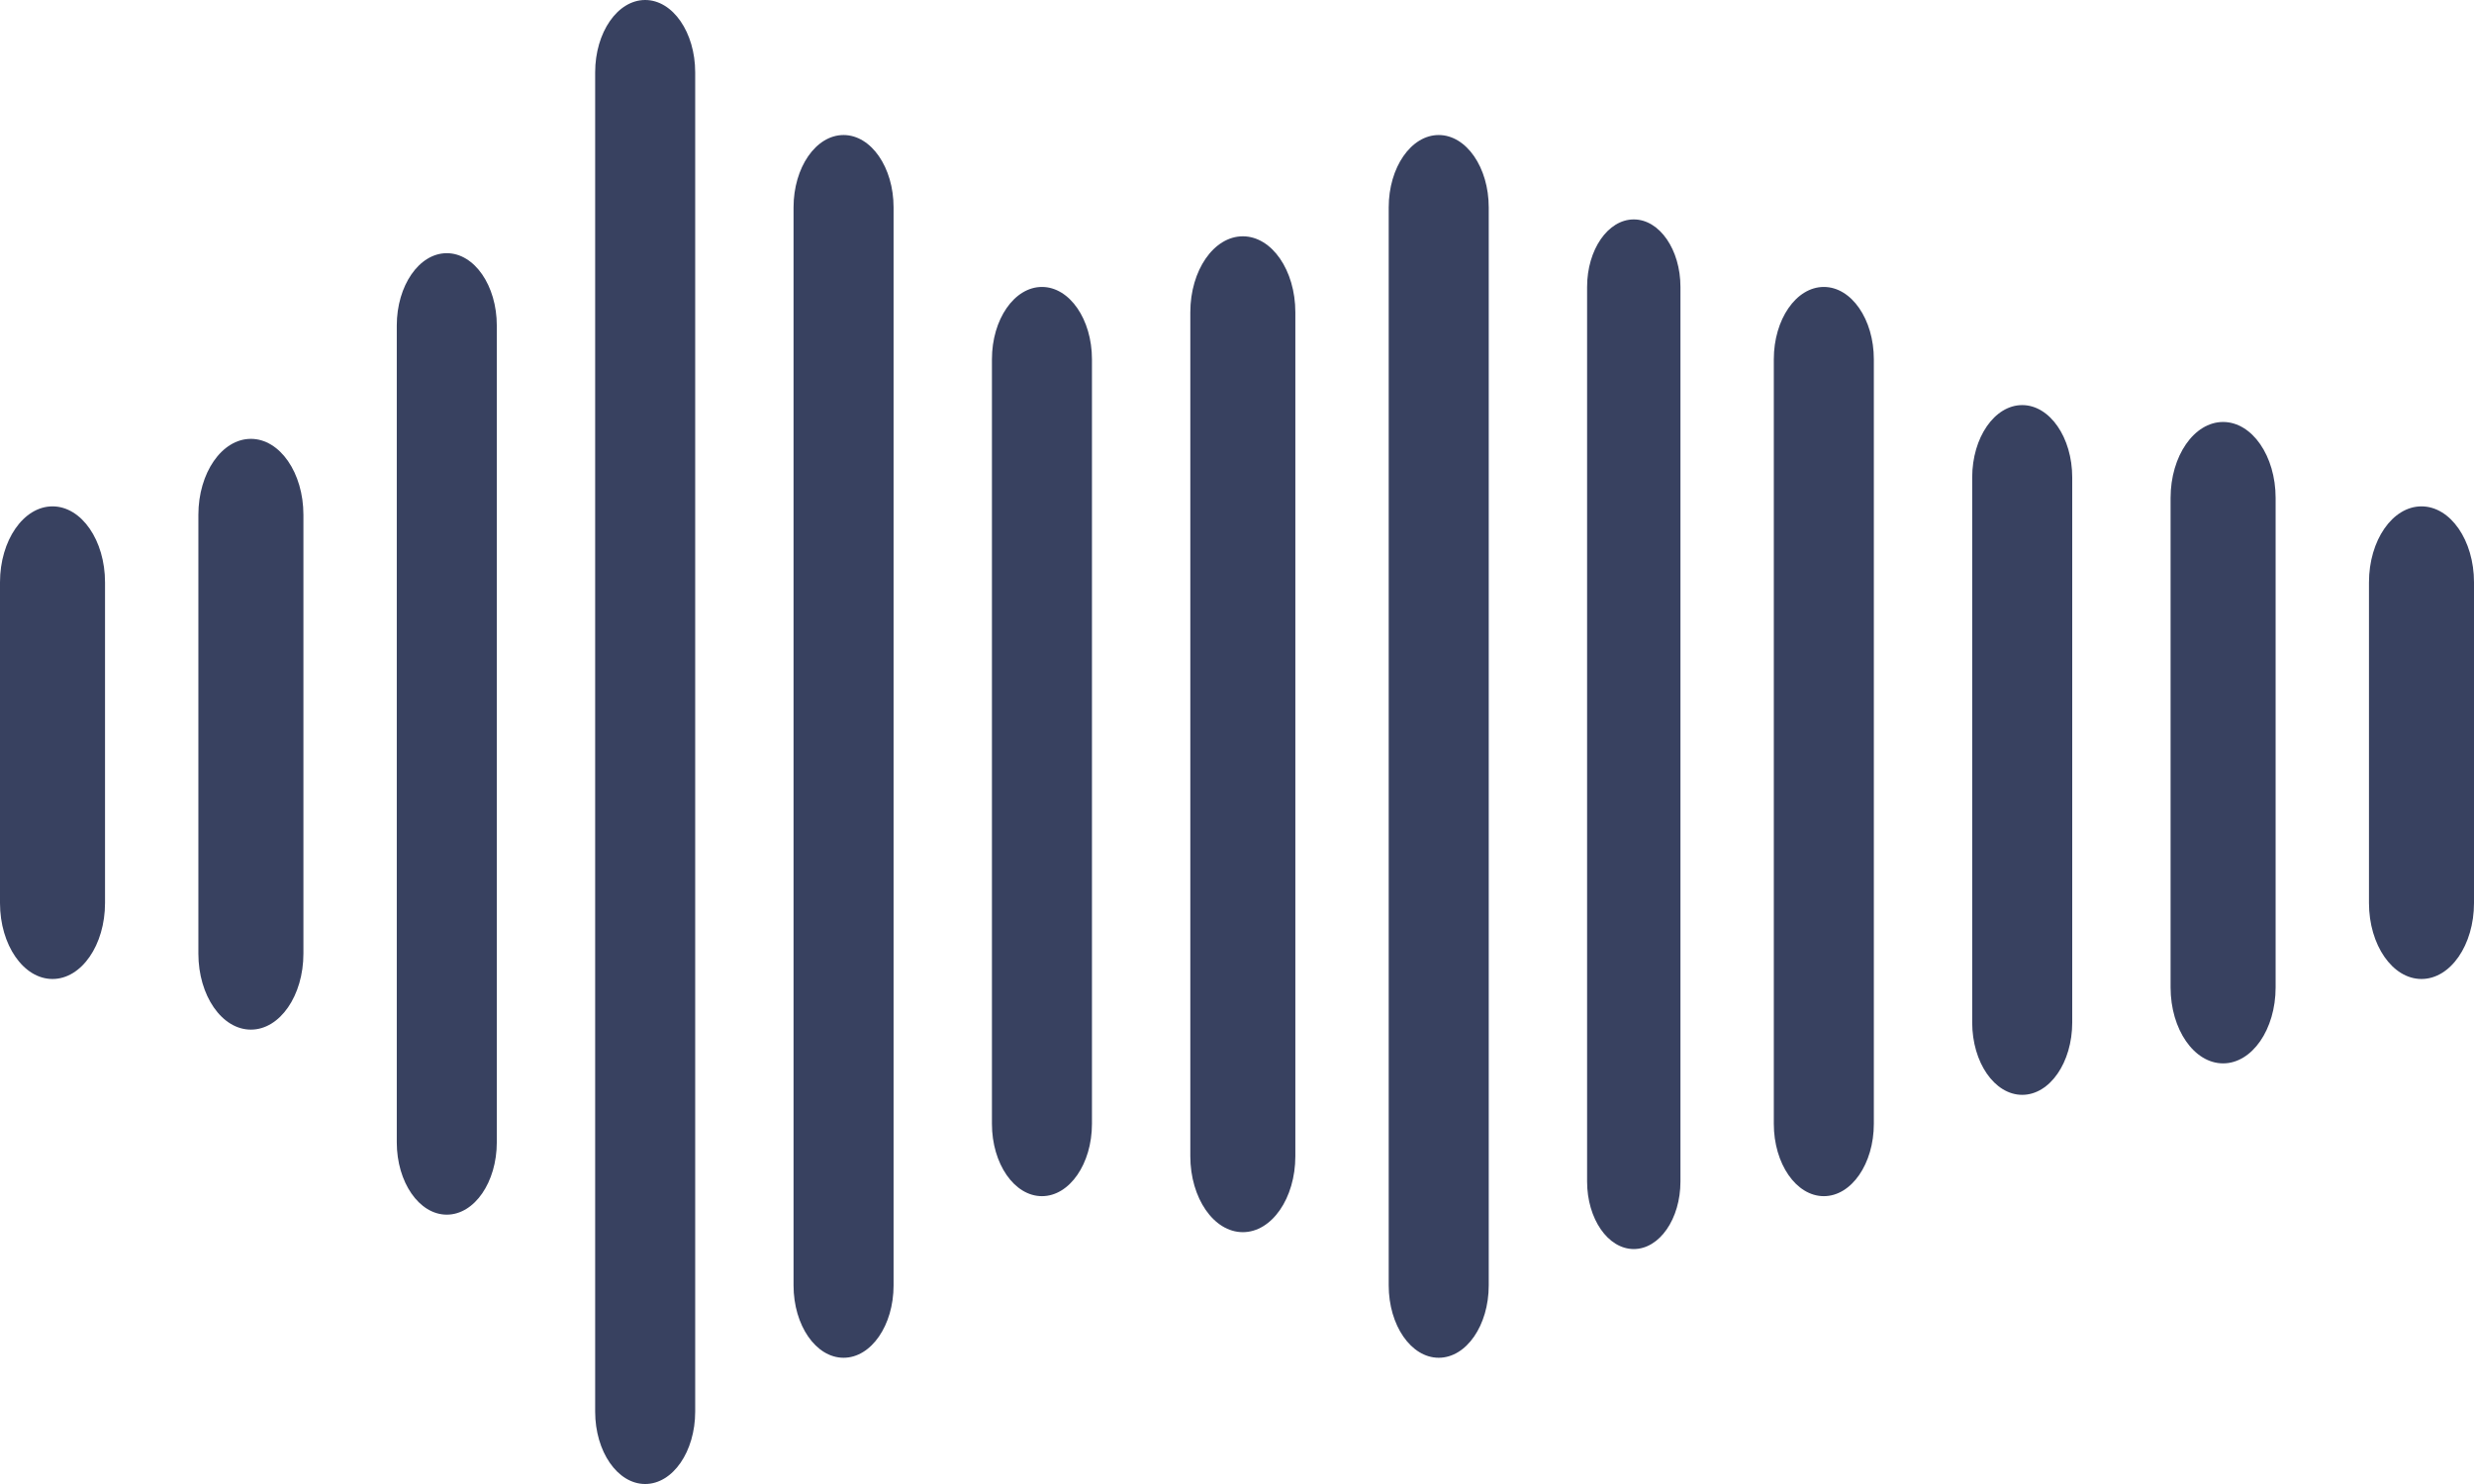
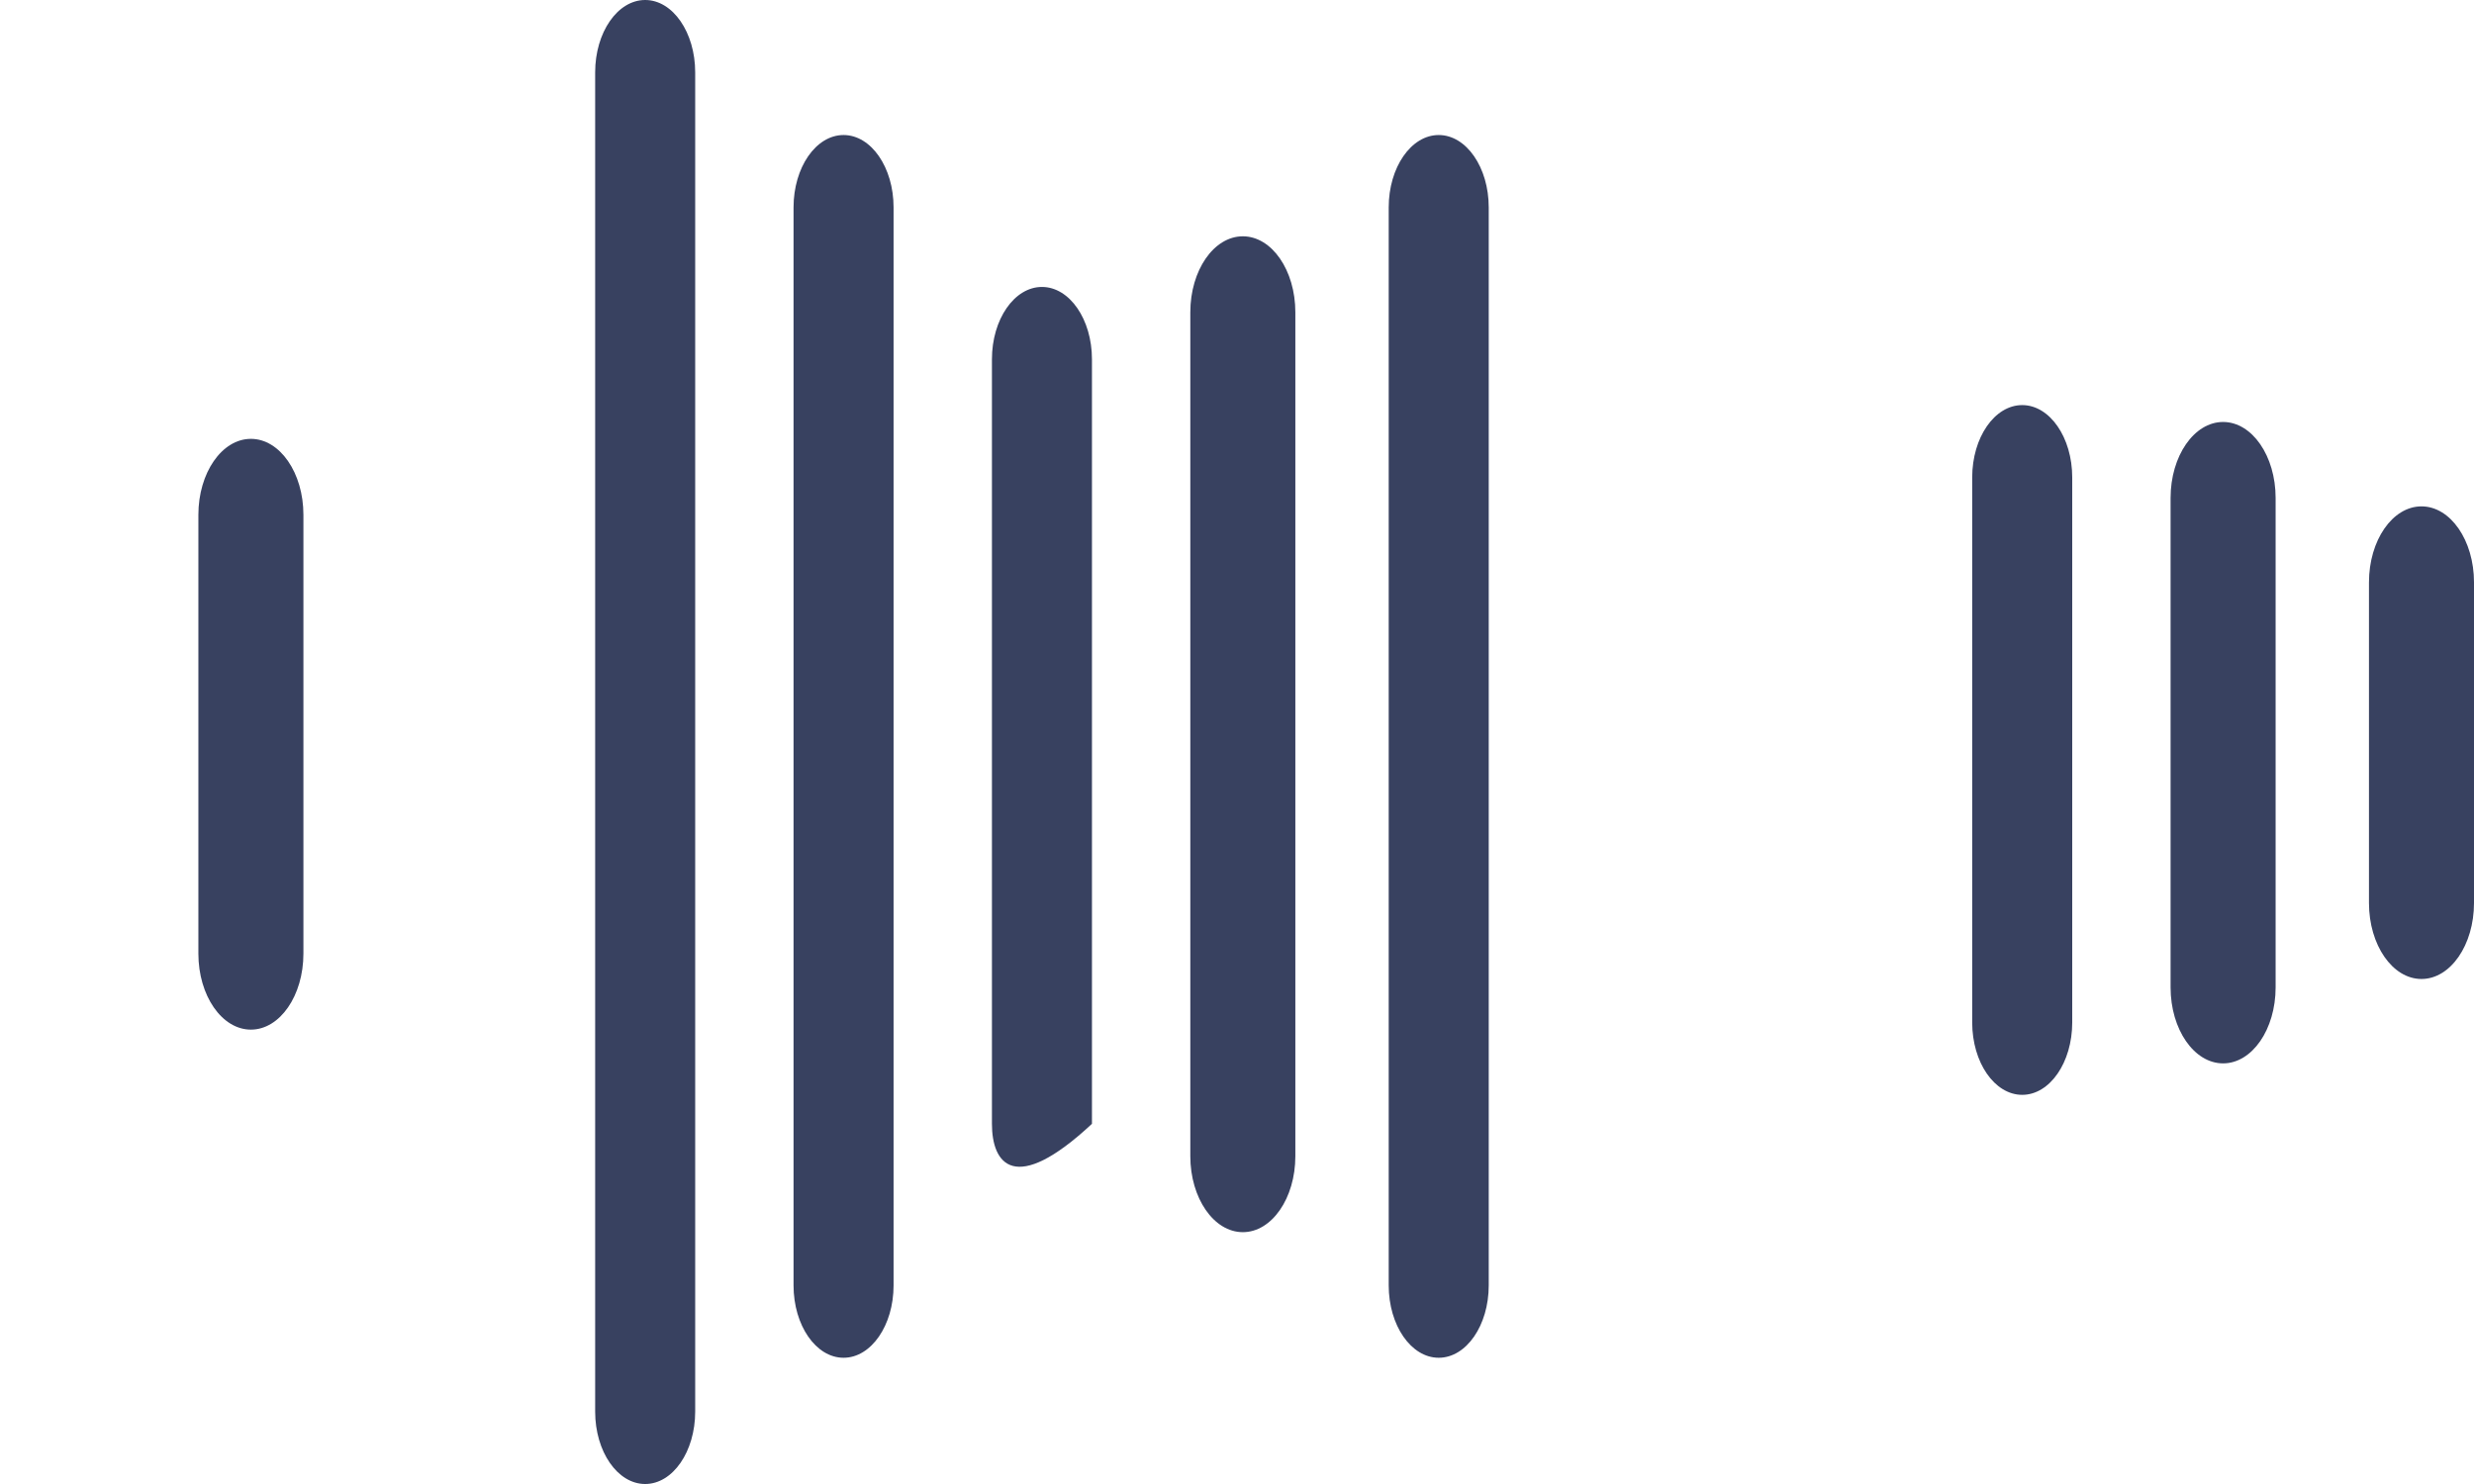
<svg xmlns="http://www.w3.org/2000/svg" width="500" height="300" viewBox="0 0 500 300" fill="none">
-   <path d="M80.189 65.807C80.189 57.73 84.714 51.183 90.296 51.183C95.879 51.183 100.404 57.73 100.404 65.807V230.926C100.404 239.002 95.879 245.549 90.296 245.549C84.714 245.549 80.189 239.002 80.189 230.926V65.807Z" fill="#384160" />
  <path d="M120.283 14.624C120.283 6.547 124.808 0 130.391 0C135.973 0 140.499 6.547 140.499 14.624V285.376C140.499 293.453 135.973 300 130.391 300C124.808 300 120.283 293.453 120.283 285.376V14.624Z" fill="#384160" />
  <path d="M160.377 41.921C160.377 33.844 164.903 27.297 170.485 27.297C176.068 27.297 180.593 33.844 180.593 41.921V259.857C180.593 267.933 176.068 274.48 170.485 274.48C164.903 274.48 160.377 267.933 160.377 259.856V41.921Z" fill="#384160" />
-   <path d="M320.755 58.007C320.755 50.469 324.978 44.358 330.189 44.358C335.399 44.358 339.623 50.469 339.623 58.007V238.854C339.623 246.392 335.399 252.503 330.189 252.503C324.978 252.503 320.755 246.392 320.755 238.854V58.007Z" fill="#384160" />
  <path d="M280.66 41.921C280.66 33.844 285.186 27.297 290.768 27.297C296.351 27.297 300.876 33.844 300.876 41.921V259.857C300.876 267.933 296.351 274.48 290.768 274.48C285.186 274.48 280.66 267.933 280.66 259.856V41.921Z" fill="#384160" />
-   <path d="M200.472 72.632C200.472 64.555 204.997 58.008 210.579 58.008C216.162 58.008 220.687 64.555 220.687 72.632V227.187C220.687 235.263 216.162 241.811 210.579 241.811C204.997 241.811 200.472 235.263 200.472 227.187V72.632Z" fill="#384160" />
-   <path d="M358.491 72.632C358.491 64.555 363.016 58.008 368.599 58.008C374.181 58.008 378.706 64.555 378.706 72.632V227.187C378.706 235.263 374.181 241.811 368.599 241.811C363.016 241.811 358.491 235.263 358.491 227.187V72.632Z" fill="#384160" />
+   <path d="M200.472 72.632C200.472 64.555 204.997 58.008 210.579 58.008C216.162 58.008 220.687 64.555 220.687 72.632V227.187C204.997 241.811 200.472 235.263 200.472 227.187V72.632Z" fill="#384160" />
  <path d="M240.566 63.126C240.566 54.645 245.318 47.771 251.179 47.771C257.041 47.771 261.792 54.645 261.792 63.126V233.736C261.792 242.216 257.041 249.091 251.179 249.091C245.318 249.091 240.566 242.216 240.566 233.736V63.126Z" fill="#384160" />
  <path d="M40.094 104.071C40.094 95.591 44.846 88.717 50.707 88.717C56.569 88.717 61.321 95.591 61.321 104.071V192.789C61.321 201.269 56.569 208.144 50.707 208.144C44.846 208.144 40.094 201.269 40.094 192.789V104.071Z" fill="#384160" />
-   <path d="M0 117.721C0 109.241 4.752 102.366 10.613 102.366C16.475 102.366 21.226 109.241 21.226 117.721V182.553C21.226 191.033 16.475 197.908 10.613 197.908C4.752 197.908 0 191.033 0 182.553V117.721Z" fill="#384160" />
  <path d="M398.585 96.516C398.585 88.44 403.11 81.893 408.693 81.893C414.275 81.893 418.801 88.44 418.801 96.516V206.705C418.801 214.782 414.275 221.329 408.693 221.329C403.11 221.329 398.585 214.782 398.585 206.705V96.516Z" fill="#384160" />
  <path d="M438.679 100.659C438.679 92.179 443.431 85.304 449.292 85.304C455.154 85.304 459.906 92.179 459.906 100.659V199.613C459.906 208.093 455.154 214.968 449.292 214.968C443.431 214.968 438.679 208.093 438.679 199.613V100.659Z" fill="#384160" />
  <path d="M478.774 117.721C478.774 109.241 483.525 102.366 489.387 102.366C495.248 102.366 500 109.241 500 117.721V182.553C500 191.033 495.248 197.908 489.387 197.908C483.525 197.908 478.774 191.033 478.774 182.553V117.721Z" fill="#384160" />
</svg>